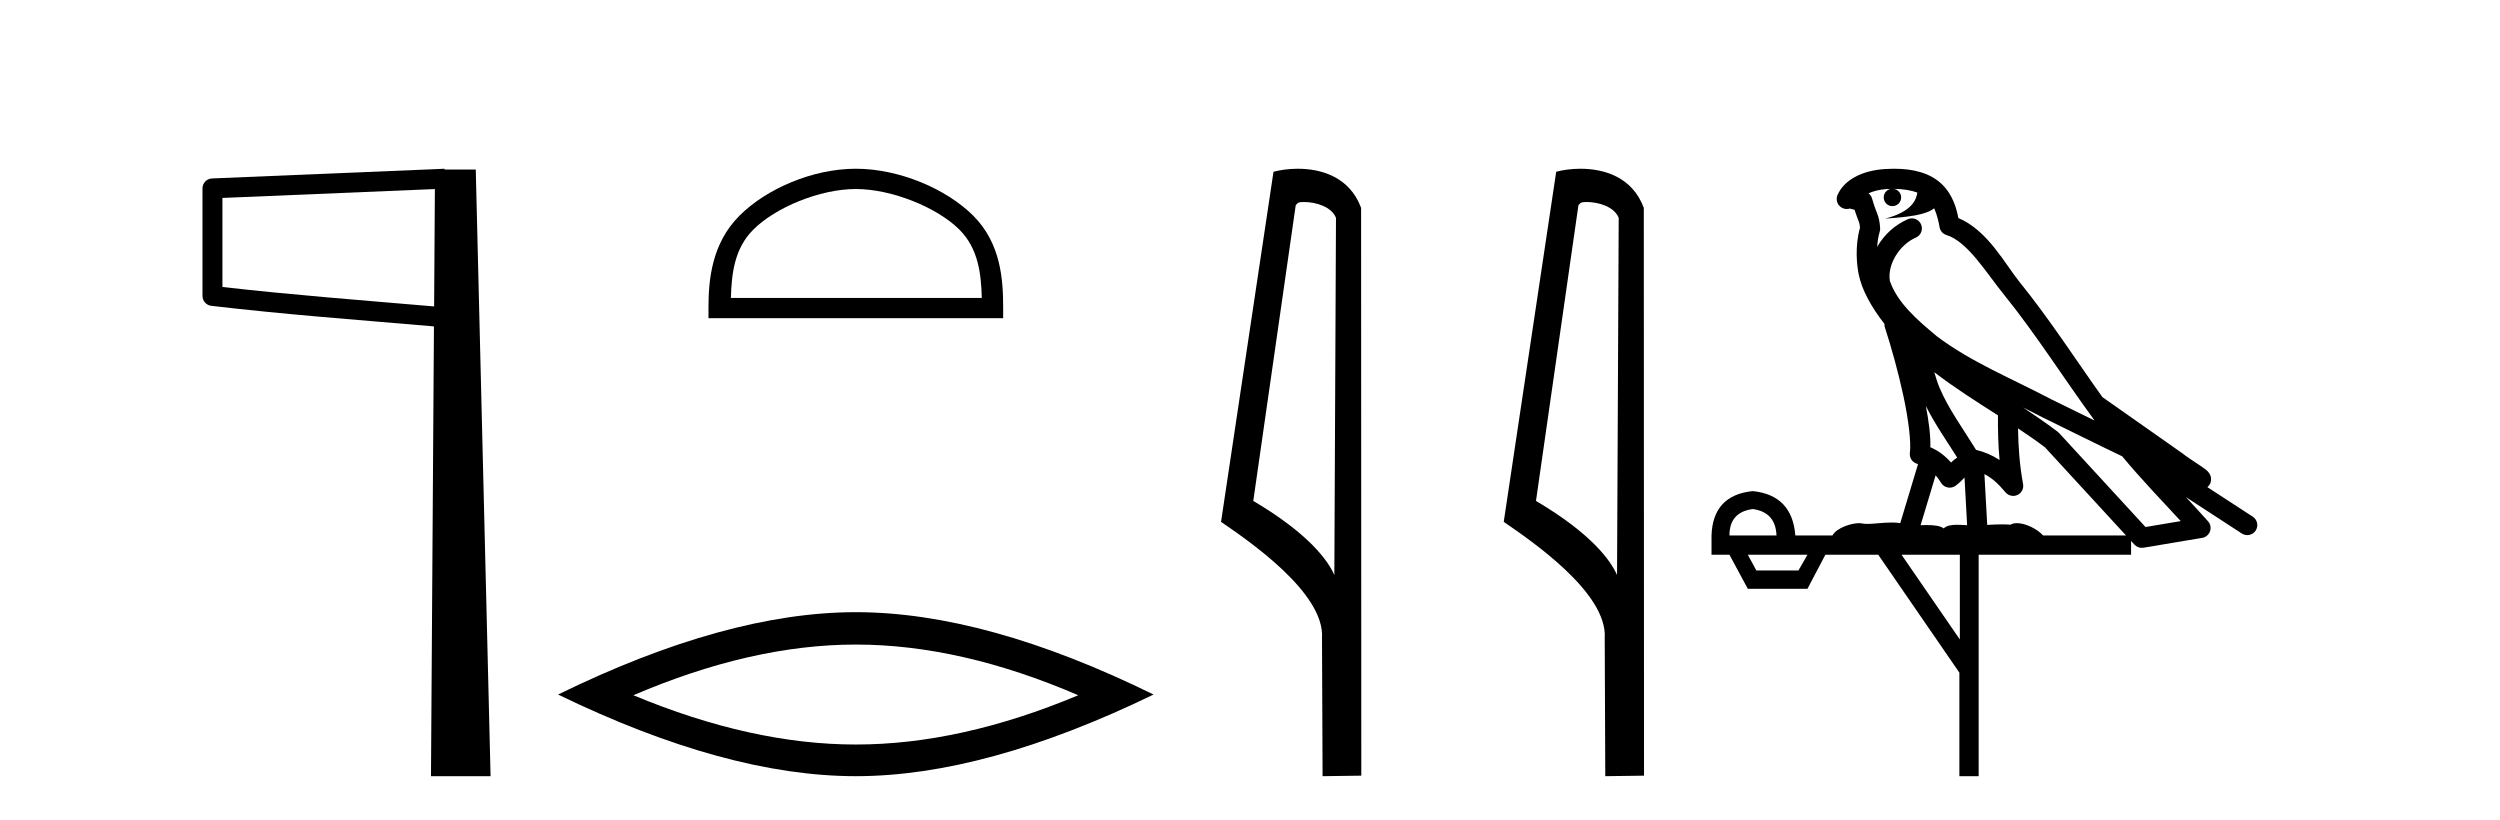
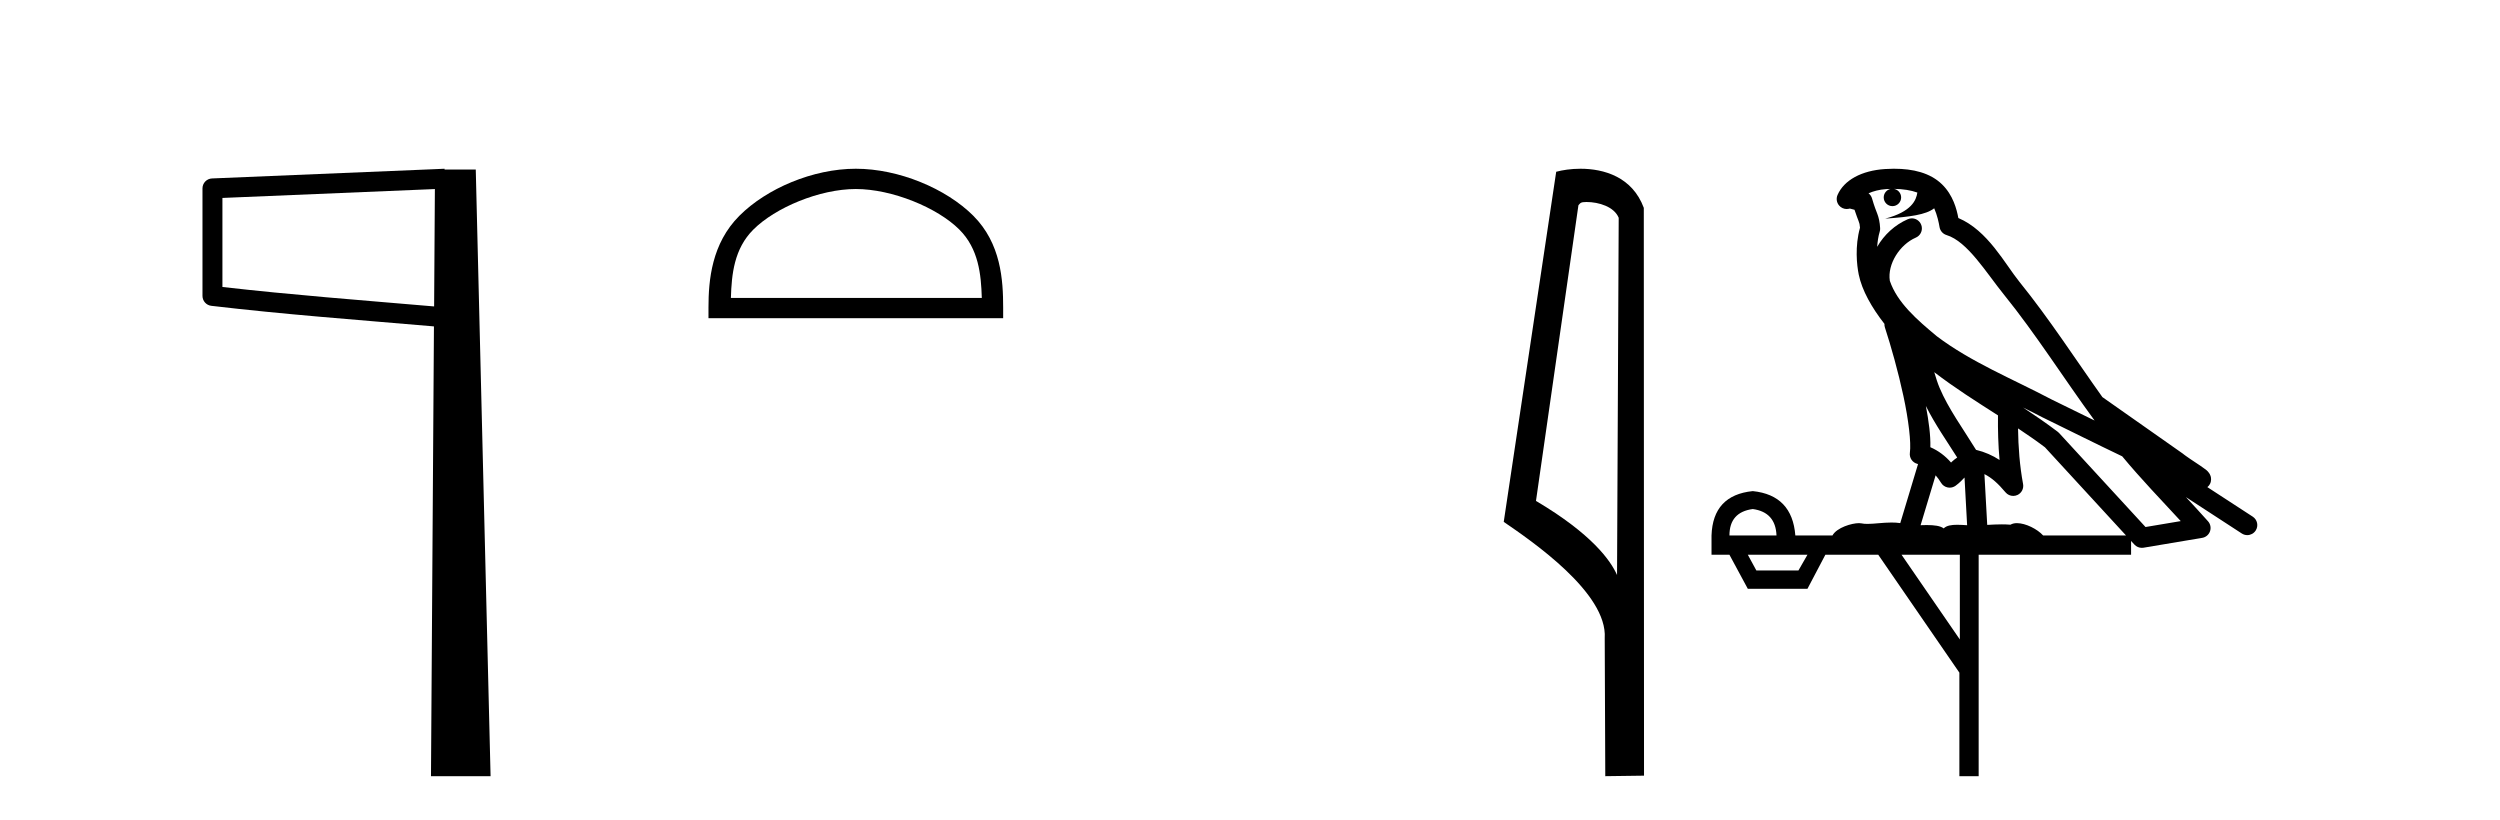
<svg xmlns="http://www.w3.org/2000/svg" width="125.0" height="41.0">
  <path d="M 21.744 9.453 L 21.706 15.321 L 21.7 15.321 C 17.901 14.995 14.617 14.748 11.121 14.349 L 11.121 9.897 L 21.744 9.453 ZM 22.226 8.437 L 21.728 8.459 L 10.604 8.922 C 10.337 8.932 10.125 9.15 10.124 9.418 L 10.124 14.795 C 10.124 15.048 10.313 15.262 10.565 15.291 C 14.256 15.725 17.663 15.973 21.615 16.313 L 21.697 16.321 L 21.549 38.809 L 24.529 38.809 L 23.788 8.475 L 22.229 8.475 L 22.226 8.437 Z" style="fill:#000000;stroke:none" />
  <path d="M 42.791 9.451 C 44.603 9.451 46.871 10.382 47.969 11.48 C 48.929 12.44 49.055 13.713 49.09 14.896 L 36.545 14.896 C 36.58 13.713 36.705 12.44 37.666 11.48 C 38.763 10.382 40.978 9.451 42.791 9.451 ZM 42.791 8.437 C 40.641 8.437 38.327 9.43 36.972 10.786 C 35.581 12.176 35.424 14.007 35.424 15.377 L 35.424 15.911 L 50.158 15.911 L 50.158 15.377 C 50.158 14.007 50.054 12.176 48.663 10.786 C 47.307 9.43 44.941 8.437 42.791 8.437 Z" style="fill:#000000;stroke:none" />
-   <path d="M 42.791 32.228 Q 48.034 32.228 53.912 34.762 Q 48.034 37.226 42.791 37.226 Q 37.582 37.226 31.67 34.762 Q 37.582 32.228 42.791 32.228 ZM 42.791 30.609 Q 36.315 30.609 27.904 34.727 Q 36.315 38.809 42.791 38.809 Q 49.266 38.809 57.677 34.727 Q 49.301 30.609 42.791 30.609 Z" style="fill:#000000;stroke:none" />
-   <path d="M 65.187 10.1 C 65.812 10.1 66.576 10.34 66.799 10.89 L 66.717 28.751 L 66.717 28.751 C 66.4 28.034 65.459 26.699 62.664 25.046 L 64.786 10.263 C 64.886 10.157 64.883 10.1 65.187 10.1 ZM 66.717 28.751 L 66.717 28.751 C 66.717 28.751 66.717 28.751 66.717 28.751 L 66.717 28.751 L 66.717 28.751 ZM 64.89 8.437 C 64.412 8.437 63.98 8.505 63.675 8.588 L 61.052 26.094 C 62.439 27.044 66.253 29.648 66.1 31.91 L 66.129 38.809 L 68.065 38.783 L 68.055 10.393 C 67.479 8.837 66.048 8.437 64.89 8.437 Z" style="fill:#000000;stroke:none" />
  <path d="M 79.322 10.1 C 79.947 10.1 80.712 10.34 80.935 10.89 L 80.852 28.751 L 80.852 28.751 C 80.536 28.034 79.595 26.699 76.799 25.046 L 78.921 10.263 C 79.021 10.157 79.018 10.1 79.322 10.1 ZM 80.852 28.751 L 80.852 28.751 C 80.852 28.751 80.852 28.751 80.852 28.751 L 80.852 28.751 L 80.852 28.751 ZM 79.025 8.437 C 78.547 8.437 78.116 8.505 77.81 8.588 L 75.187 26.094 C 76.575 27.044 80.388 29.648 80.236 31.91 L 80.264 38.809 L 82.201 38.783 L 82.19 10.393 C 81.614 8.837 80.183 8.437 79.025 8.437 Z" style="fill:#000000;stroke:none" />
  <path d="M 94.699 9.444 C 95.153 9.448 95.551 9.513 95.867 9.628 C 95.814 10.005 95.582 10.588 94.259 10.932 C 95.49 10.843 96.294 10.742 96.71 10.414 C 96.86 10.752 96.941 11.134 96.977 11.353 C 97.008 11.541 97.143 11.696 97.325 11.752 C 98.379 12.075 99.305 13.629 100.195 14.728 C 101.796 16.707 103.182 18.912 104.729 21.026 C 104.015 20.676 103.302 20.326 102.585 19.976 C 100.592 18.928 98.546 18.102 96.838 16.81 C 95.844 15.983 94.86 15.129 94.491 14.04 C 94.363 13.201 94.991 12.229 95.786 11.883 C 96.003 11.792 96.128 11.563 96.087 11.332 C 96.045 11.1 95.849 10.928 95.614 10.918 C 95.607 10.918 95.599 10.918 95.592 10.918 C 95.521 10.918 95.45 10.933 95.385 10.963 C 94.749 11.24 94.205 11.735 93.859 12.342 C 93.876 12.085 93.913 11.822 93.985 11.585 C 94.003 11.529 94.01 11.47 94.007 11.411 C 93.99 11.099 93.937 10.882 93.868 10.698 C 93.8 10.514 93.725 10.35 93.602 9.924 C 93.573 9.821 93.511 9.73 93.426 9.665 C 93.662 9.561 93.959 9.477 94.316 9.454 C 94.388 9.449 94.457 9.449 94.526 9.447 L 94.526 9.447 C 94.332 9.49 94.186 9.664 94.186 9.872 C 94.186 10.112 94.381 10.307 94.622 10.307 C 94.862 10.307 95.057 10.112 95.057 9.872 C 95.057 9.658 94.903 9.481 94.699 9.444 ZM 96.713 18.609 C 97.735 19.396 98.828 20.083 99.899 20.769 C 99.891 21.509 99.909 22.253 99.978 22.999 C 99.629 22.771 99.246 22.6 98.802 22.492 C 98.142 21.42 97.418 20.432 96.976 19.384 C 96.884 19.167 96.798 18.896 96.713 18.609 ZM 96.294 20.299 C 96.754 21.223 97.342 22.054 97.86 22.877 C 97.761 22.944 97.671 23.014 97.599 23.082 C 97.581 23.099 97.57 23.111 97.553 23.128 C 97.269 22.8 96.921 22.534 96.518 22.361 C 96.534 21.773 96.439 21.065 96.294 20.299 ZM 101.154 20.376 L 101.154 20.376 C 101.484 20.539 101.811 20.703 102.132 20.872 C 102.137 20.874 102.141 20.876 102.146 20.878 C 103.462 21.52 104.778 22.18 106.11 22.816 C 107.048 23.947 108.061 24.996 109.037 26.055 C 108.45 26.154 107.863 26.252 107.276 26.351 C 105.835 24.783 104.393 23.216 102.952 21.648 C 102.932 21.626 102.909 21.606 102.885 21.588 C 102.323 21.162 101.741 20.763 101.154 20.376 ZM 96.781 23.766 C 96.878 23.877 96.97 24.001 97.054 24.141 C 97.126 24.261 97.246 24.345 97.383 24.373 C 97.417 24.38 97.45 24.383 97.484 24.383 C 97.588 24.383 97.691 24.35 97.778 24.288 C 97.988 24.135 98.117 23.989 98.226 23.876 L 98.356 26.261 C 98.188 26.25 98.017 26.239 97.857 26.239 C 97.575 26.239 97.328 26.275 97.185 26.42 C 97.016 26.29 96.712 26.253 96.335 26.253 C 96.237 26.253 96.135 26.256 96.03 26.26 L 96.781 23.766 ZM 87.638 25.452 C 88.4 25.556 88.795 25.997 88.825 26.774 L 86.472 26.774 C 86.472 25.997 86.861 25.556 87.638 25.452 ZM 100.902 21.42 L 100.902 21.42 C 101.363 21.727 101.815 22.039 102.248 22.365 C 103.599 23.835 104.95 25.304 106.302 26.774 L 102.157 26.774 C 101.869 26.454 101.283 26.157 100.848 26.157 C 100.724 26.157 100.613 26.181 100.524 26.235 C 100.387 26.223 100.242 26.218 100.092 26.218 C 99.857 26.218 99.61 26.23 99.361 26.245 L 99.221 23.705 L 99.221 23.705 C 99.6 23.898 99.908 24.18 100.277 24.618 C 100.374 24.734 100.516 24.796 100.66 24.796 C 100.733 24.796 100.806 24.78 100.875 24.748 C 101.08 24.651 101.195 24.427 101.154 24.203 C 100.984 23.286 100.915 22.359 100.902 21.42 ZM 90.372 27.738 L 89.923 28.522 L 87.817 28.522 L 87.391 27.738 ZM 97.992 27.738 L 97.992 31.974 L 95.078 27.738 ZM 94.712 8.437 C 94.696 8.437 94.679 8.437 94.663 8.437 C 94.527 8.438 94.39 8.443 94.252 8.452 L 94.251 8.452 C 93.081 8.528 92.202 9.003 91.877 9.749 C 91.801 9.923 91.83 10.125 91.952 10.271 C 92.048 10.387 92.19 10.451 92.337 10.451 C 92.375 10.451 92.414 10.447 92.452 10.438 C 92.482 10.431 92.487 10.427 92.493 10.427 C 92.499 10.427 92.505 10.432 92.543 10.441 C 92.58 10.449 92.642 10.467 92.726 10.489 C 92.818 10.772 92.888 10.942 92.928 11.049 C 92.973 11.17 92.988 11.213 93 11.386 C 92.739 12.318 92.84 13.254 92.937 13.729 C 93.098 14.516 93.585 15.378 94.222 16.194 C 94.22 16.255 94.225 16.316 94.246 16.375 C 94.554 17.319 94.914 18.6 95.17 19.795 C 95.427 20.99 95.564 22.136 95.494 22.638 C 95.459 22.892 95.622 23.132 95.871 23.194 C 95.881 23.197 95.892 23.201 95.902 23.203 L 95.013 26.155 C 94.869 26.133 94.722 26.126 94.576 26.126 C 94.143 26.126 93.716 26.195 93.374 26.195 C 93.26 26.195 93.156 26.187 93.064 26.167 C 93.034 26.16 92.995 26.157 92.949 26.157 C 92.592 26.157 91.842 26.375 91.622 26.774 L 89.767 26.774 C 89.662 25.429 88.953 24.69 87.638 24.555 C 86.308 24.69 85.62 25.429 85.576 26.774 L 85.576 27.738 L 86.472 27.738 L 87.391 29.441 L 90.372 29.441 L 91.268 27.738 L 93.913 27.738 L 97.969 33.632 L 97.969 38.809 L 98.933 38.809 L 98.933 27.738 L 106.554 27.738 L 106.554 27.048 C 106.61 27.109 106.666 27.17 106.722 27.23 C 106.817 27.335 106.952 27.392 107.091 27.392 C 107.118 27.392 107.146 27.39 107.174 27.386 C 108.152 27.221 109.131 27.057 110.11 26.893 C 110.29 26.863 110.44 26.737 110.501 26.564 C 110.561 26.392 110.523 26.2 110.401 26.064 C 110.036 25.655 109.665 25.253 109.294 24.854 L 109.294 24.854 L 112.089 26.674 C 112.174 26.729 112.269 26.756 112.363 26.756 C 112.527 26.756 112.688 26.675 112.784 26.527 C 112.935 26.295 112.869 25.984 112.637 25.833 L 110.368 24.356 C 110.416 24.317 110.462 24.268 110.497 24.202 C 110.578 24.047 110.557 23.886 110.53 23.803 C 110.502 23.72 110.473 23.679 110.45 23.647 C 110.356 23.519 110.308 23.498 110.241 23.446 C 110.174 23.395 110.1 23.343 110.02 23.288 C 109.859 23.178 109.672 23.056 109.512 22.949 C 109.352 22.842 109.202 22.73 109.197 22.726 C 109.181 22.711 109.165 22.698 109.148 22.686 C 107.81 21.745 106.471 20.805 105.134 19.865 C 105.13 19.862 105.125 19.86 105.121 19.857 C 103.762 17.95 102.475 15.95 100.975 14.096 C 100.244 13.194 99.393 11.524 97.917 10.901 C 97.836 10.459 97.653 9.754 97.101 9.217 C 96.506 8.638 95.644 8.437 94.712 8.437 Z" style="fill:#000000;stroke:none" />
</svg>